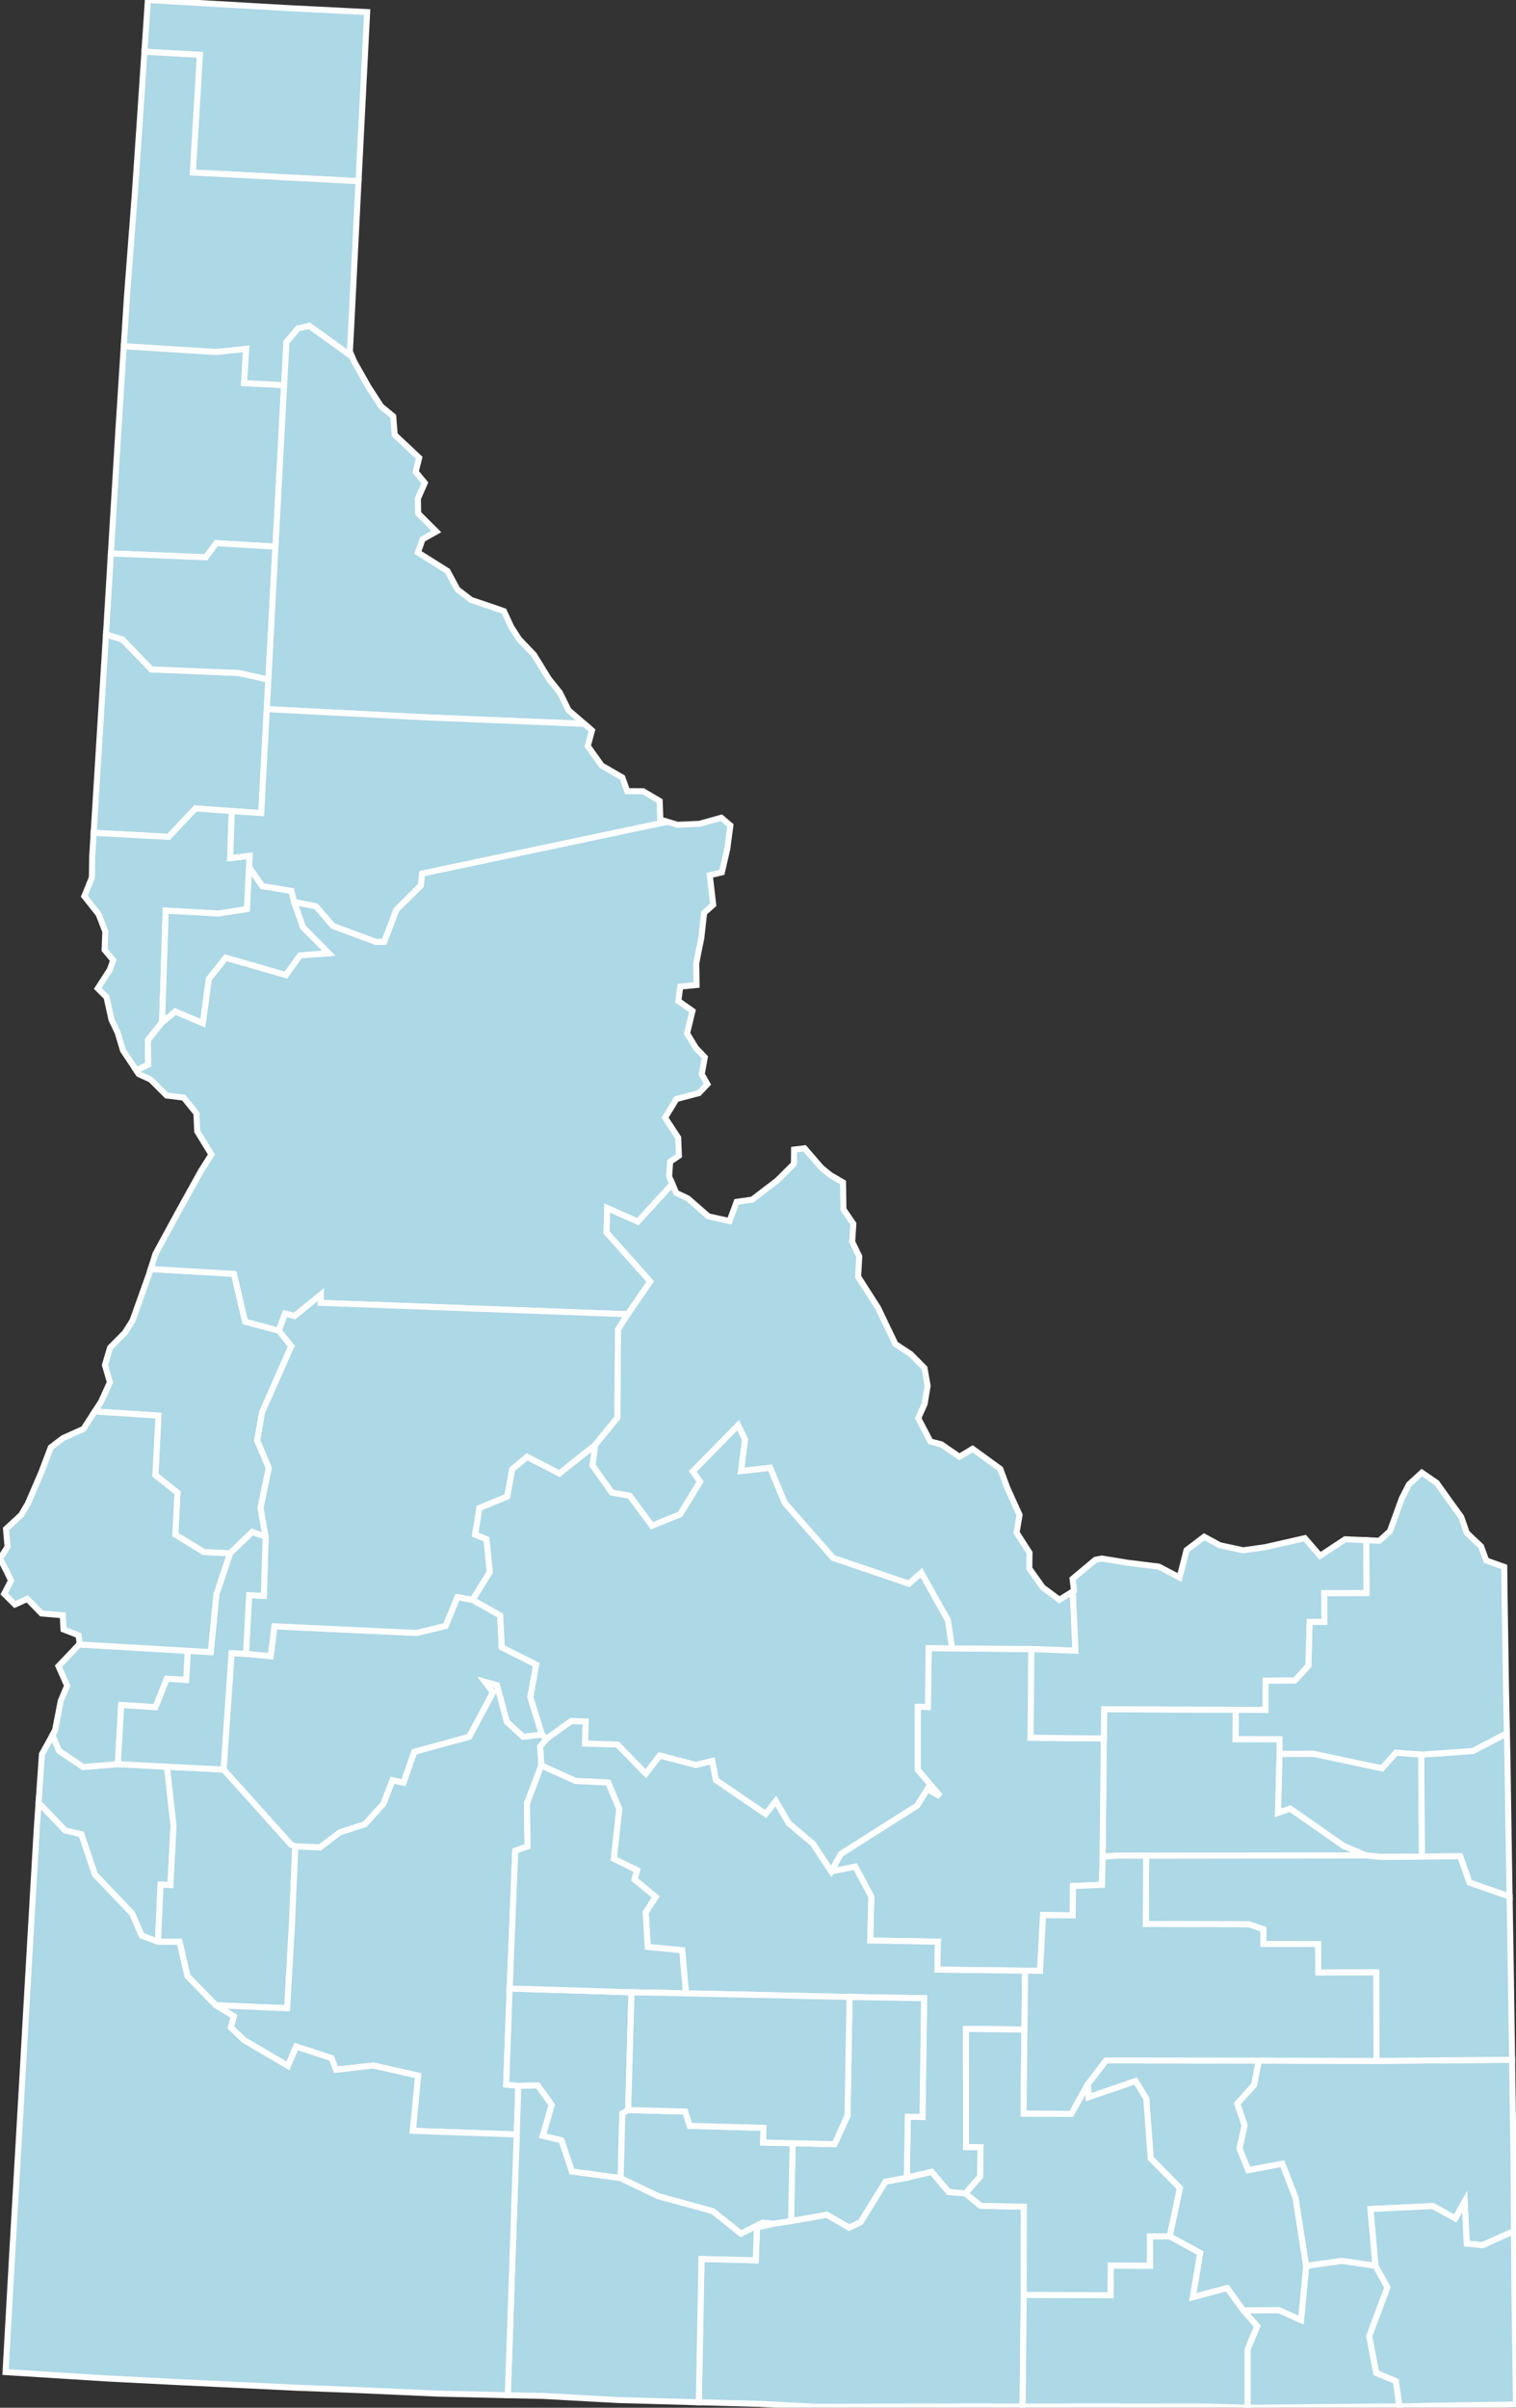
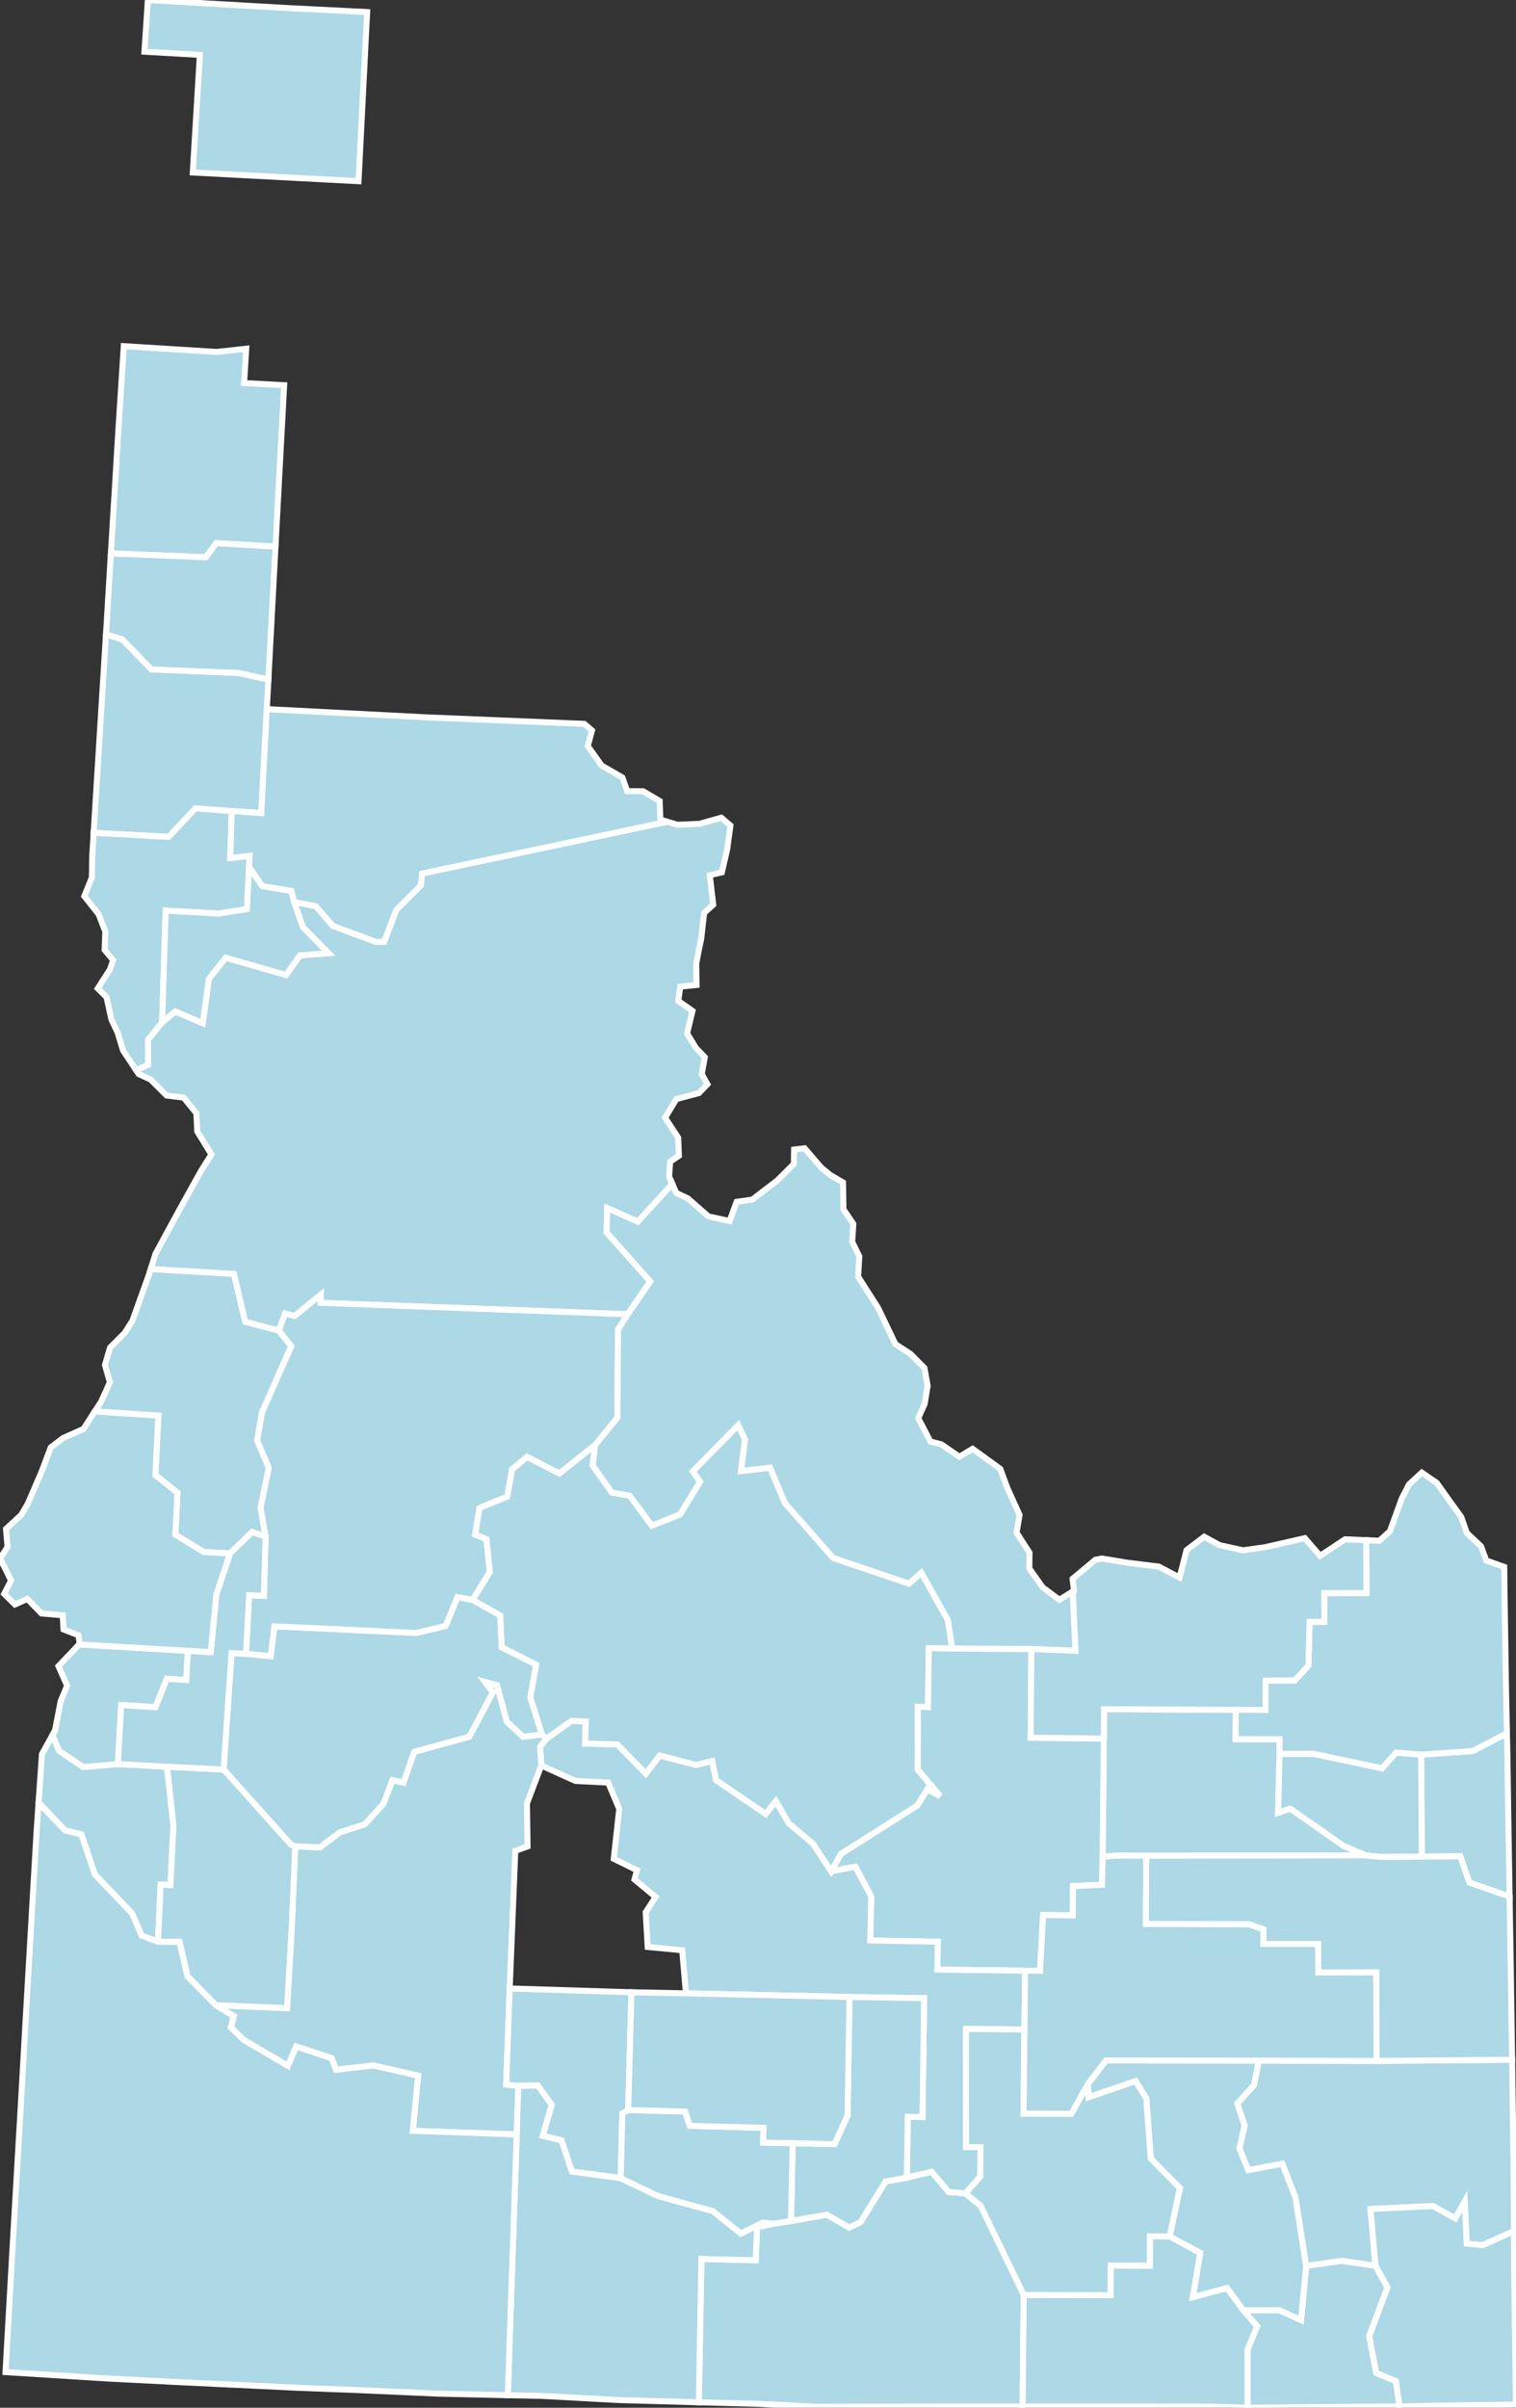
<svg xmlns="http://www.w3.org/2000/svg" baseProfile="full" fill="lightblue" height="400.0" stroke="#ffffff" stroke-width="1" version="1.1" width="251.916">
  <rect width="100%" height="100%" fill="#333333" stroke="none" />
  <defs />
  <g id="counties">
    <path d="M 6.97,291.409 L 8.709,288.27 L 9.826,290.859 L 13.817,293.561 L 19.59,293.067 L 27.751,293.507 L 28.834,303.332 L 28.319,313.176 L 26.689,313.086 L 26.253,322.591 L 23.534,321.564 L 21.942,317.876 L 15.761,311.406 L 13.519,304.744 L 10.824,304.1 L 6.41,299.483 L 6.97,291.409 z" id="c16027" />
    <path d="M 20.567,57.511 L 35.961,58.467 L 40.914,57.941 L 40.563,63.641 L 47.214,63.993 L 45.776,90.819 L 35.949,90.238 L 34.185,92.581 L 18.428,91.94 L 19.693,71.145 L 20.567,57.511 z" id="c16055" />
    <path d="M 24.573,0.0 L 34.769,0.594 L 47.358,1.319 L 61.008,2.006 L 59.576,30.102 L 32.037,28.658 L 33.211,9.121 L 24,8.587 L 24.573,0.0 z" id="c16021" />
    <path d="M 17.611,105.385 L 20.34,106.234 L 25.153,111.204 L 39.685,111.803 L 44.596,112.898 L 44.334,117.811 L 43.414,135.08 L 38.508,134.753 L 32.478,134.296 L 28.026,139.034 L 15.563,138.354 L 17.611,105.385 z" id="c16057" />
    <path d="M 16.805,232.851 L 18.264,229.638 L 17.44,226.778 L 18.289,223.882 L 20.737,221.42 L 20.762,221.38 L 22.014,219.404 L 24.795,211.614 L 25.045,210.82 L 38.878,211.63 L 40.74,219.58 L 46.324,221.05 L 48.407,223.637 L 43.543,234.651 L 42.741,239.315 L 44.671,243.86 L 43.301,250.473 L 44.136,255.295 L 41.901,254.514 L 38.225,258.068 L 33.878,257.854 L 29.13,254.944 L 29.491,247.985 L 25.82,245.069 L 26.328,235.176 L 15.748,234.488 L 16.805,232.851 z" id="c16003" />
    <path d="M 183.422,288.818 L 183.474,283.948 L 205.345,284.055 L 205.328,288.926 L 212.619,288.936 L 212.631,291.386 L 212.381,301.157 L 214.386,300.457 L 223.271,306.659 L 227.013,308.245 L 190.469,308.293 L 185.588,308.272 L 183.22,308.451 L 183.422,288.818 z" id="c16051" />
    <path d="M 236.151,291.503 L 244.75,290.893 L 250.408,287.932 L 250.494,292.156 L 250.678,304.569 L 250.851,315.082 L 244.177,312.756 L 242.643,308.383 L 236.267,308.441 L 236.151,291.503 z" id="c16081" />
    <path d="M 15.27,145.779 L 15.283,144.871 L 15.32,142.291 L 15.563,138.354 L 28.026,139.034 L 32.478,134.296 L 38.508,134.753 L 38.256,142.552 L 41.488,142.175 L 41.395,144.066 L 41.036,151.032 L 36.269,151.771 L 27.538,151.284 L 26.933,169.842 L 24.59,172.774 L 24.621,176.889 L 22.636,177.804 L 20.438,174.5 L 19.547,171.546 L 18.526,169.406 L 17.702,165.65 L 16.243,164.211 L 18.259,161.082 L 18.806,159.506 L 17.378,157.794 L 17.506,154.773 L 16.393,151.887 L 14.013,148.888 L 15.27,145.779 z" id="c16069" />
    <path d="M 9.144,287.484 L 10.088,282.603 L 11.155,280.041 L 9.714,276.795 L 13.159,273.193 L 31.223,274.253 L 30.951,279.096 L 27.723,278.892 L 25.838,283.621 L 20.138,283.263 L 19.59,293.067 L 13.817,293.561 L 9.826,290.859 L 8.709,288.27 L 9.144,287.484 z" id="c16075" />
    <path d="M 22.636,177.804 L 24.621,176.889 L 24.59,172.774 L 26.933,169.842 L 29.134,168.034 L 33.693,169.976 L 34.703,162.629 L 37.496,159.101 L 47.511,161.974 L 49.848,158.712 L 54.604,158.358 L 50.336,154.032 L 48.859,149.836 L 52.503,150.561 L 55.34,153.83 L 62.441,156.466 L 63.847,156.441 L 65.861,151.142 L 69.915,147.108 L 70.139,145.117 L 110.894,136.517 L 112.579,137.023 L 116.235,136.862 L 119.855,135.849 L 120.802,136.652 L 121.373,137.136 L 120.852,141.021 L 119.954,144.922 L 117.942,145.398 L 118.515,150.311 L 117.007,151.659 L 116.523,155.948 L 116.088,158.018 L 115.697,160.074 L 115.747,163.636 L 113.046,163.907 L 112.717,166.289 L 115.07,167.946 L 114.169,171.684 L 115.634,174.086 L 117.119,175.647 L 116.611,178.451 L 117.545,180.119 L 116.137,181.599 L 112.399,182.583 L 110.519,185.687 L 112.695,189.006 L 112.814,192.004 L 111.357,193 L 111.191,195.462 L 111.723,196.689 L 105.989,202.959 L 100.906,200.694 L 100.796,204.747 L 108.059,212.894 L 104.306,218.338 L 53.279,216.441 L 53.308,215.091 L 48.955,218.628 L 47.37,218.229 L 46.324,221.05 L 40.74,219.58 L 38.878,211.63 L 25.045,210.82 L 25.835,208.302 L 29.667,201.254 L 33.43,194.475 L 35.131,191.79 L 32.773,187.953 L 32.643,184.967 L 30.522,182.348 L 27.683,181.994 L 25.032,179.347 L 23.06,178.442 L 22.636,177.804 z" id="c16049" />
    <path d="M 206.6,383.815 L 212.548,383.789 L 216.194,385.427 L 217.045,376.427 L 222.957,375.587 L 228.57,376.412 L 230.559,380 L 227.524,388.116 L 228.694,394.216 L 231.953,395.575 L 232.563,399.777 L 222.365,399.861 L 207.311,400 L 207.312,390.304 L 208.911,386.456 L 206.6,383.815 z" id="c16041" />
    <path d="M 38.478,274.637 L 40.878,274.747 L 44.977,275.147 L 45.598,270.179 L 69.183,271.287 L 74.048,270.114 L 76.014,265.323 L 78.54,265.788 L 83.123,268.38 L 83.387,273.67 L 89.105,276.543 L 88.129,281.957 L 90.061,288.172 L 86.923,288.54 L 84.216,286.043 L 82.578,279.971 L 80.623,279.435 L 81.919,281.161 L 77.975,288.538 L 68.849,291.037 L 67.057,296.162 L 65.224,295.769 L 63.721,299.656 L 60.636,303.072 L 56.5,304.402 L 53.158,306.925 L 49.076,306.73 L 48.387,306.493 L 37.87,294.778 L 37.148,293.976 L 38.478,274.637 z" id="c16015" />
    <path d="M 26.689,313.086 L 28.319,313.176 L 28.834,303.332 L 27.751,293.507 L 37.148,293.976 L 37.87,294.778 L 48.387,306.493 L 49.076,306.73 L 48.527,319.477 L 47.725,333.631 L 35.864,333.136 L 31.156,328.314 L 29.824,322.605 L 26.253,322.591 L 26.689,313.086 z" id="c16001" />
    <path d="M 139.71,308.004 L 152.413,299.948 L 154.098,297.234 L 156.223,298.392 L 152.492,293.997 L 152.5,283.546 L 154.186,283.583 L 154.324,273.787 L 158.206,273.855 L 171.381,273.96 L 171.264,288.695 L 183.422,288.818 L 183.22,308.451 L 183.118,313.127 L 178.309,313.324 L 178.254,318.208 L 173.328,318.154 L 172.824,327.412 L 170.344,327.39 L 155.762,327.218 L 155.831,322.576 L 144.608,322.375 L 144.774,315.063 L 142.126,310.112 L 138.129,310.9 L 139.71,308.004 z" id="c16023" />
    <path d="M 41.397,265.011 L 43.847,265.123 L 44.136,255.295 L 43.301,250.473 L 44.671,243.86 L 42.741,239.315 L 43.543,234.651 L 48.407,223.637 L 46.324,221.05 L 47.37,218.229 L 48.955,218.628 L 53.308,215.091 L 53.279,216.441 L 104.306,218.338 L 102.7,220.881 L 102.596,235.529 L 98.878,240.078 L 92.949,244.803 L 87.591,242.037 L 85.105,244.096 L 84.293,248.631 L 79.664,250.526 L 78.959,254.941 L 80.84,255.712 L 81.399,261.156 L 78.54,265.788 L 76.014,265.323 L 74.048,270.114 L 69.183,271.287 L 45.598,270.179 L 44.977,275.147 L 40.878,274.747 L 41.397,265.011 z" id="c16085" />
    <path d="M 18.428,91.94 L 34.185,92.581 L 35.949,90.238 L 45.776,90.819 L 44.596,112.898 L 39.685,111.803 L 25.153,111.204 L 20.34,106.234 L 17.611,105.385 L 17.708,103.838 L 18.064,97.951 L 18.428,91.94 z" id="c16009" />
    <path d="M 89.753,290.152 L 90.83,288.842 L 94.916,285.899 L 97.334,285.978 L 97.219,289.647 L 102.615,289.819 L 107.313,294.654 L 109.623,291.638 L 115.63,293.206 L 118.361,292.547 L 118.971,295.717 L 127.228,301.349 L 128.922,299.21 L 131.095,302.928 L 135.076,306.261 L 138.129,310.9 L 142.126,310.112 L 144.774,315.063 L 144.608,322.375 L 155.831,322.576 L 155.762,327.218 L 170.344,327.39 L 170.23,337.174 L 160.508,337.062 L 160.528,356.692 L 162.936,356.714 L 162.887,361.604 L 160.429,364.4 L 157.629,364.167 L 154.821,360.813 L 150.692,361.781 L 150.85,351.659 L 153.294,351.698 L 153.557,331.961 L 141.172,331.758 L 113.983,331.156 L 113.365,323.996 L 107.628,323.449 L 107.296,317.69 L 108.941,315.142 L 105.438,312.24 L 105.85,310.698 L 101.99,308.807 L 102.901,300.518 L 101.057,296.14 L 95.633,295.872 L 89.948,293.306 L 89.753,290.152 z" id="c16013" />
    <path d="M 116.562,375.28 L 125.581,375.505 L 125.79,370.03 L 128.581,369.42 L 131.447,368.981 L 137.39,367.926 L 141.118,370.073 L 143.003,369.152 L 147.15,362.431 L 150.692,361.781 L 154.821,360.813 L 157.629,364.167 L 160.429,364.4 L 162.952,366.445 L 170.141,366.606 L 170.114,381.271 L 169.93,399.795 L 169.897,399.795 L 159.472,399.792 L 149.086,399.809 L 135.588,399.84 L 126.201,399.357 L 116.123,399.094 L 116.562,375.28 z" id="c16031" />
-     <path d="M 20.814,53.682 L 21.101,49.209 L 22.387,32.453 L 23.289,19.271 L 24,8.587 L 33.211,9.121 L 32.037,28.658 L 59.576,30.102 L 59.516,31.273 L 59.034,40.926 L 58.768,46.204 L 58.509,51.34 L 58.144,58.379 L 58.501,59.26 L 51.397,54.137 L 49.514,54.573 L 47.599,56.823 L 47.214,63.993 L 40.563,63.641 L 40.914,57.941 L 35.961,58.467 L 20.567,57.511 L 20.814,53.682 z" id="c16017" />
    <path d="M 35.864,333.136 L 47.725,333.631 L 48.527,319.477 L 49.076,306.73 L 53.158,306.925 L 56.5,304.402 L 60.636,303.072 L 63.721,299.656 L 65.224,295.769 L 67.057,296.162 L 68.849,291.037 L 77.975,288.538 L 81.919,281.161 L 80.623,279.435 L 82.578,279.971 L 84.216,286.043 L 86.923,288.54 L 90.061,288.172 L 90.83,288.842 L 89.753,290.152 L 89.948,293.306 L 87.565,299.591 L 87.665,306.749 L 85.623,307.48 L 84.695,330.347 L 84.111,346.303 L 86.136,346.525 L 85.864,354.599 L 68.59,353.994 L 69.475,344.83 L 62.032,343.146 L 55.845,343.847 L 55.087,341.915 L 49.216,339.999 L 47.857,343.212 L 40.564,338.94 L 38.35,336.831 L 38.857,334.963 L 35.864,333.136 z" id="c16039" />
    <path d="M 205.345,284.055 L 210.282,284.075 L 210.3,279.195 L 215.167,279.167 L 217.418,276.715 L 217.615,269.439 L 220.07,269.428 L 220.045,264.666 L 227.075,264.646 L 227.029,255.872 L 229.215,255.964 L 230.961,254.391 L 232.938,248.946 L 233.408,248.024 L 234.124,246.616 L 236.264,244.649 L 236.582,244.867 L 238.743,246.35 L 240.982,249.49 L 242.802,251.996 L 243.747,254.671 L 246.105,256.893 L 246.976,259.25 L 249.96,260.314 L 250.03,265.895 L 250.257,280.536 L 250.408,287.932 L 244.75,290.893 L 236.151,291.503 L 231.979,291.183 L 229.655,293.785 L 218.308,291.381 L 212.631,291.386 L 212.619,288.936 L 205.328,288.926 L 205.345,284.055 z" id="c16043" />
    <path d="M 84.695,330.347 L 104.937,330.978 L 104.381,350.534 L 103.413,351.133 L 103.135,361.854 L 95.032,360.758 L 93.3,355.583 L 90.177,354.826 L 91.672,349.682 L 89.346,346.46 L 86.136,346.525 L 84.111,346.303 L 84.695,330.347 z" id="c16047" />
    <path d="M 20.138,283.263 L 25.838,283.621 L 27.723,278.892 L 30.951,279.096 L 31.223,274.253 L 35.015,274.466 L 35.956,264.866 L 38.225,258.068 L 41.901,254.514 L 44.136,255.295 L 43.847,265.123 L 41.397,265.011 L 40.878,274.747 L 38.478,274.637 L 37.148,293.976 L 27.751,293.507 L 19.59,293.067 L 20.138,283.263 z" id="c16045" />
-     <path d="M 47.599,56.823 L 49.514,54.573 L 51.397,54.137 L 58.501,59.26 L 58.765,59.911 L 61.234,64.279 L 63.318,67.49 L 65.346,69.173 L 65.585,72.233 L 69.655,76.052 L 69.071,78.39 L 70.589,80.226 L 69.442,82.833 L 69.489,85.298 L 72.501,88.308 L 70.215,89.589 L 69.448,91.78 L 74.358,94.865 L 76.013,97.921 L 78.28,99.668 L 82.033,100.934 L 83.734,101.528 L 84.964,104.175 L 86.28,106.21 L 88.732,108.77 L 91.217,112.801 L 93.046,115.078 L 94.467,117.98 L 97.097,120.254 L 71.07,119.187 L 44.334,117.811 L 44.596,112.898 L 45.776,90.819 L 47.214,63.993 L 47.599,56.823 z" id="c16079" />
    <path d="M 85.864,354.599 L 86.136,346.525 L 89.346,346.46 L 91.672,349.682 L 90.177,354.826 L 93.3,355.583 L 95.032,360.758 L 103.135,361.854 L 109.324,364.822 L 118.457,367.335 L 123.13,371.07 L 126.708,369.248 L 128.581,369.42 L 125.79,370.03 L 125.581,375.505 L 116.562,375.28 L 116.123,399.094 L 116.121,399.094 L 102.839,398.725 L 90.215,398.04 L 84.382,397.921 L 85.864,354.599 z" id="c16083" />
    <path d="M 38.508,134.753 L 43.414,135.08 L 44.334,117.811 L 71.07,119.187 L 97.097,120.254 L 98.371,121.354 L 97.667,123.935 L 99.979,127.183 L 103.418,129.164 L 104.228,131.441 L 106.869,131.448 L 107.713,131.948 L 109.621,133.076 L 109.726,136.165 L 110.894,136.517 L 70.139,145.117 L 69.915,147.108 L 65.861,151.142 L 63.847,156.441 L 62.441,156.466 L 55.34,153.83 L 52.503,150.561 L 48.859,149.836 L 48.407,148.019 L 43.589,147.227 L 41.395,144.066 L 41.488,142.175 L 38.256,142.552 L 38.508,134.753 z" id="c16035" />
    <path d="M 0.0,258.941 L 1.254,256.974 L 0.999,254.006 L 3.518,251.673 L 4.612,249.829 L 6.865,244.611 L 8.434,240.461 L 10.479,238.905 L 13.869,237.392 L 15.748,234.488 L 26.328,235.176 L 25.82,245.069 L 29.491,247.985 L 29.13,254.944 L 33.878,257.854 L 38.225,258.068 L 35.956,264.866 L 35.015,274.466 L 31.223,274.253 L 13.159,273.193 L 13.242,273.106 L 13.047,271.673 L 10.553,270.7 L 10.429,268.345 L 6.897,268.048 L 4.538,265.627 L 2.479,266.558 L 0.695,264.783 L 0.924,264.34 L 1.836,262.578 L 0.947,260.741 L 0.0,258.941 z" id="c16087" />
    <path d="M 131.721,356.05 L 138.68,356.218 L 140.834,351.46 L 141.172,331.758 L 153.557,331.961 L 153.294,351.698 L 150.85,351.659 L 150.692,361.781 L 147.15,362.431 L 143.003,369.152 L 141.118,370.073 L 137.39,367.926 L 131.447,368.981 L 131.721,356.05 z" id="c16067" />
    <path d="M 180.771,346.236 L 183.779,342.304 L 209.189,342.33 L 208.407,346.38 L 205.606,349.469 L 206.828,353.102 L 205.972,356.924 L 207.433,360.519 L 213.093,359.45 L 215.289,365.116 L 217.045,376.427 L 216.194,385.427 L 212.548,383.789 L 206.6,383.815 L 203.908,380.123 L 198.21,381.637 L 199.432,374.286 L 194.368,371.543 L 196.06,363.487 L 191.209,358.59 L 190.478,348.628 L 188.705,345.735 L 180.883,348.42 L 180.771,346.236 z" id="c16005" />
    <path d="M 205.606,349.469 L 208.407,346.38 L 209.189,342.33 L 228.744,342.381 L 251.268,342.19 L 251.313,345.282 L 251.511,358.892 L 251.585,370.638 L 246.381,372.995 L 243.726,372.736 L 243.389,365.754 L 241.826,368.562 L 238.117,366.492 L 227.742,366.983 L 228.57,376.412 L 222.957,375.587 L 217.045,376.427 L 215.289,365.116 L 213.093,359.45 L 207.433,360.519 L 205.972,356.924 L 206.828,353.102 L 205.606,349.469 z" id="c16029" />
-     <path d="M 85.623,307.48 L 87.665,306.749 L 87.565,299.591 L 89.948,293.306 L 95.633,295.872 L 101.057,296.14 L 102.901,300.518 L 101.99,308.807 L 105.85,310.698 L 105.438,312.24 L 108.941,315.142 L 107.296,317.69 L 107.628,323.449 L 113.365,323.996 L 113.983,331.156 L 104.937,330.978 L 84.695,330.347 L 85.623,307.48 z" id="c16025" />
    <path d="M 6.082,304.223 L 6.41,299.483 L 10.824,304.1 L 13.519,304.744 L 15.761,311.406 L 21.942,317.876 L 23.534,321.564 L 26.253,322.591 L 29.824,322.605 L 31.156,328.314 L 35.864,333.136 L 38.857,334.963 L 38.35,336.831 L 40.564,338.94 L 47.857,343.212 L 49.216,339.999 L 55.087,341.915 L 55.845,343.847 L 62.032,343.146 L 69.475,344.83 L 68.59,353.994 L 85.864,354.599 L 84.382,397.921 L 72.8,397.656 L 59.703,397.076 L 49.447,396.683 L 30.027,395.76 L 17.718,395.134 L 1.256,394.098 L 0.92,394.076 L 2.122,372.76 L 3.524,348.617 L 4.217,336.362 L 6.082,304.223 z" id="c16073" />
    <path d="M 212.631,291.386 L 218.308,291.381 L 229.655,293.785 L 231.979,291.183 L 236.151,291.503 L 236.267,308.441 L 229.471,308.493 L 227.013,308.245 L 223.271,306.659 L 214.386,300.457 L 212.381,301.157 L 212.631,291.386 z" id="c16065" />
    <path d="M 103.413,351.133 L 104.381,350.534 L 113.864,350.8 L 114.619,353.171 L 126.876,353.5 L 126.817,355.945 L 131.721,356.05 L 131.447,368.981 L 128.581,369.42 L 126.708,369.248 L 123.13,371.07 L 118.457,367.335 L 109.324,364.822 L 103.135,361.854 L 103.413,351.133 z" id="c16053" />
    <path d="M 98.878,240.078 L 102.596,235.529 L 102.7,220.881 L 104.306,218.338 L 108.059,212.894 L 100.796,204.747 L 100.906,200.694 L 105.989,202.959 L 111.723,196.689 L 112.369,198.18 L 114.305,199.094 L 117.717,202.078 L 121.236,202.855 L 122.404,199.663 L 125.001,199.294 L 129.167,196.103 L 131.927,193.35 L 131.955,190.978 L 133.7,190.764 L 134.594,191.801 L 136.499,194.006 L 137.954,195.193 L 140.09,196.449 L 140.152,200.899 L 141.801,203.322 L 141.608,206.304 L 142.789,208.731 L 142.596,212.095 L 145.9,217.257 L 148.795,223.296 L 151.313,224.944 L 153.623,227.271 L 154.145,230.223 L 153.649,233.224 L 152.586,235.611 L 154.615,239.487 L 156.42,239.95 L 159.422,242.013 L 161.618,240.694 L 166.218,244.029 L 167.394,247.205 L 169.425,251.687 L 168.922,254.612 L 171.071,257.95 L 171.043,260.58 L 173.258,263.7 L 176.04,265.773 L 178.269,264.391 L 178.717,274.242 L 171.381,273.96 L 158.206,273.855 L 157.504,269.163 L 153.091,261.292 L 151.043,263.11 L 138.443,258.831 L 130.413,249.707 L 127.965,243.846 L 123.12,244.4 L 123.794,239.127 L 122.658,236.781 L 115.132,244.442 L 116.343,246.156 L 113.017,251.584 L 108.328,253.478 L 104.622,248.497 L 101.66,247.966 L 98.46,243.463 L 98.878,240.078 z" id="c16059" />
    <path d="M 104.937,330.978 L 113.983,331.156 L 141.172,331.758 L 140.834,351.46 L 138.68,356.218 L 131.721,356.05 L 126.817,355.945 L 126.876,353.5 L 114.619,353.171 L 113.864,350.8 L 104.381,350.534 L 104.937,330.978 z" id="c16063" />
    <path d="M 27.538,151.284 L 36.269,151.771 L 41.036,151.032 L 41.395,144.066 L 43.589,147.227 L 48.407,148.019 L 48.859,149.836 L 50.336,154.032 L 54.604,158.358 L 49.848,158.712 L 47.511,161.974 L 37.496,159.101 L 34.703,162.629 L 33.693,169.976 L 29.134,168.034 L 26.933,169.842 L 27.538,151.284 z" id="c16061" />
    <path d="M 81.399,261.156 L 80.84,255.712 L 78.959,254.941 L 79.664,250.526 L 84.293,248.631 L 85.105,244.096 L 87.591,242.037 L 92.949,244.803 L 98.878,240.078 L 98.46,243.463 L 101.66,247.966 L 104.622,248.497 L 108.328,253.478 L 113.017,251.584 L 116.343,246.156 L 115.132,244.442 L 122.658,236.781 L 123.794,239.127 L 123.12,244.4 L 127.965,243.846 L 130.413,249.707 L 138.443,258.831 L 151.043,263.11 L 153.091,261.292 L 157.504,269.163 L 158.206,273.855 L 154.324,273.787 L 154.186,283.583 L 152.5,283.546 L 152.492,293.997 L 156.223,298.392 L 154.098,297.234 L 152.413,299.948 L 139.71,308.004 L 138.129,310.9 L 135.076,306.261 L 131.095,302.928 L 128.922,299.21 L 127.228,301.349 L 118.971,295.717 L 118.361,292.547 L 115.63,293.206 L 109.623,291.638 L 107.313,294.654 L 102.615,289.819 L 97.219,289.647 L 97.334,285.978 L 94.916,285.899 L 90.83,288.842 L 90.061,288.172 L 88.129,281.957 L 89.105,276.543 L 83.387,273.67 L 83.123,268.38 L 78.54,265.788 L 81.399,261.156 z" id="c16037" />
-     <path d="M 160.508,337.062 L 170.23,337.174 L 170.088,351.125 L 178.003,351.185 L 180.771,346.236 L 180.883,348.42 L 188.705,345.735 L 190.478,348.628 L 191.209,358.59 L 196.06,363.487 L 194.368,371.543 L 191.107,371.536 L 191.1,376.43 L 184.589,376.389 L 184.56,381.301 L 170.114,381.271 L 170.141,366.606 L 162.952,366.445 L 160.429,364.4 L 162.887,361.604 L 162.936,356.714 L 160.528,356.692 L 160.508,337.062 z" id="c16077" />
+     <path d="M 160.508,337.062 L 170.23,337.174 L 170.088,351.125 L 178.003,351.185 L 180.771,346.236 L 180.883,348.42 L 188.705,345.735 L 190.478,348.628 L 191.209,358.59 L 196.06,363.487 L 194.368,371.543 L 191.107,371.536 L 191.1,376.43 L 184.589,376.389 L 184.56,381.301 L 170.114,381.271 L 162.952,366.445 L 160.429,364.4 L 162.887,361.604 L 162.936,356.714 L 160.528,356.692 L 160.508,337.062 z" id="c16077" />
    <path d="M 170.23,337.174 L 170.344,327.39 L 172.824,327.412 L 173.328,318.154 L 178.254,318.208 L 178.309,313.324 L 183.118,313.127 L 183.22,308.451 L 185.588,308.272 L 190.469,308.293 L 190.414,319.632 L 207.509,319.668 L 209.956,320.505 L 209.954,322.949 L 219.043,322.962 L 219.061,327.675 L 228.702,327.647 L 228.744,342.381 L 209.189,342.33 L 183.779,342.304 L 180.771,346.236 L 178.003,351.185 L 170.088,351.125 L 170.23,337.174 z" id="c16011" />
    <path d="M 170.114,381.271 L 184.56,381.301 L 184.589,376.389 L 191.1,376.43 L 191.107,371.536 L 194.368,371.543 L 199.432,374.286 L 198.21,381.637 L 203.908,380.123 L 206.6,383.815 L 208.911,386.456 L 207.312,390.304 L 207.311,400 L 207.308,400.0 L 205.224,399.94 L 200.785,399.808 L 184.706,399.792 L 169.93,399.795 L 170.114,381.271 z" id="c16071" />
    <path d="M 190.469,308.293 L 227.013,308.245 L 229.471,308.493 L 236.267,308.441 L 242.643,308.383 L 244.177,312.756 L 250.851,315.082 L 251.021,325.513 L 251.225,339.209 L 251.268,342.19 L 228.744,342.381 L 228.702,327.647 L 219.061,327.675 L 219.043,322.962 L 209.954,322.949 L 209.956,320.505 L 207.509,319.668 L 190.414,319.632 L 190.469,308.293 z" id="c16019" />
    <path d="M 171.381,273.96 L 178.717,274.242 L 178.269,264.391 L 178.469,264.267 L 178.231,262.293 L 182.008,259.13 L 183.108,258.92 L 187.373,259.621 L 192.555,260.263 L 196.009,262.074 L 197.168,257.529 L 200.1,255.304 L 202.694,256.711 L 206.583,257.556 L 210.246,257.034 L 216.828,255.536 L 219.36,258.471 L 223.522,255.72 L 227.029,255.872 L 227.075,264.646 L 220.045,264.666 L 220.07,269.428 L 217.615,269.439 L 217.418,276.715 L 215.167,279.167 L 210.3,279.195 L 210.282,284.075 L 205.345,284.055 L 183.474,283.948 L 183.422,288.818 L 171.264,288.695 L 171.381,273.96 z" id="c16033" />
    <path d="M 227.524,388.116 L 230.559,380 L 228.57,376.412 L 227.742,366.983 L 238.117,366.492 L 241.826,368.562 L 243.389,365.754 L 243.726,372.736 L 246.381,372.995 L 251.585,370.638 L 251.643,379.896 L 251.916,399.47 L 238.173,399.661 L 234.092,399.762 L 232.563,399.777 L 232.563,399.777 L 231.953,395.575 L 228.694,394.216 L 227.524,388.116 z" id="c16007" />
  </g>
</svg>